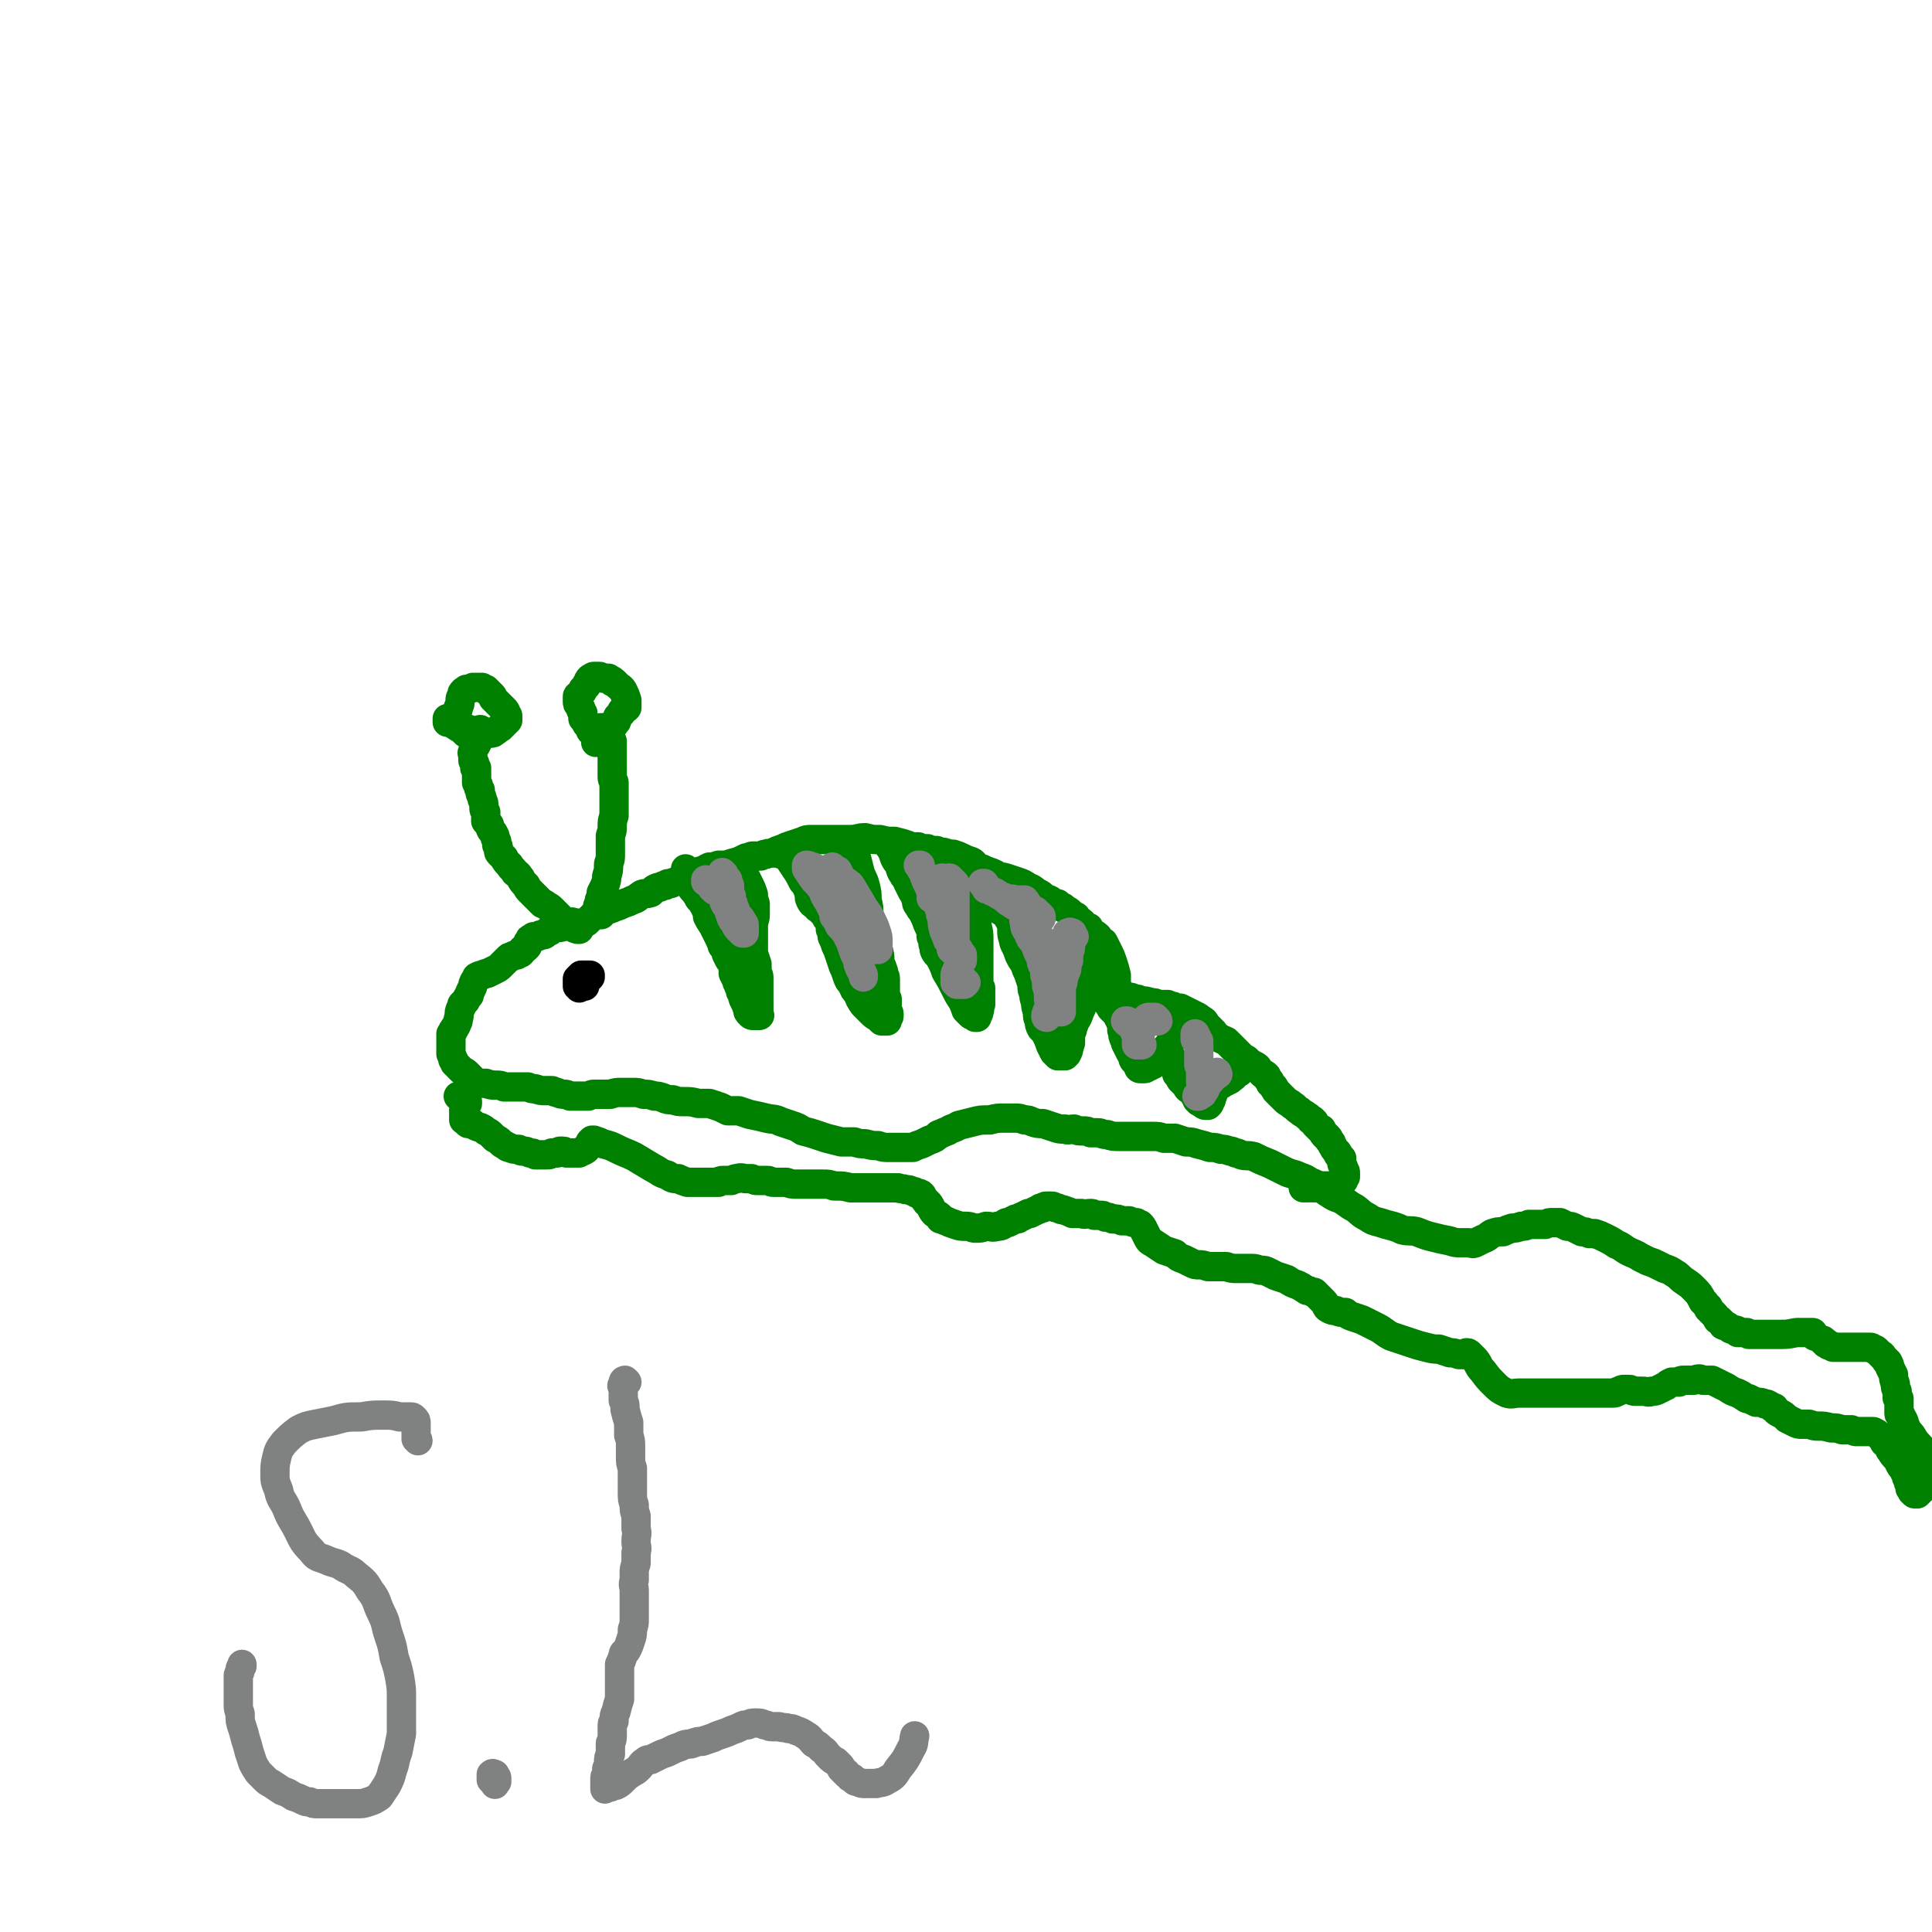
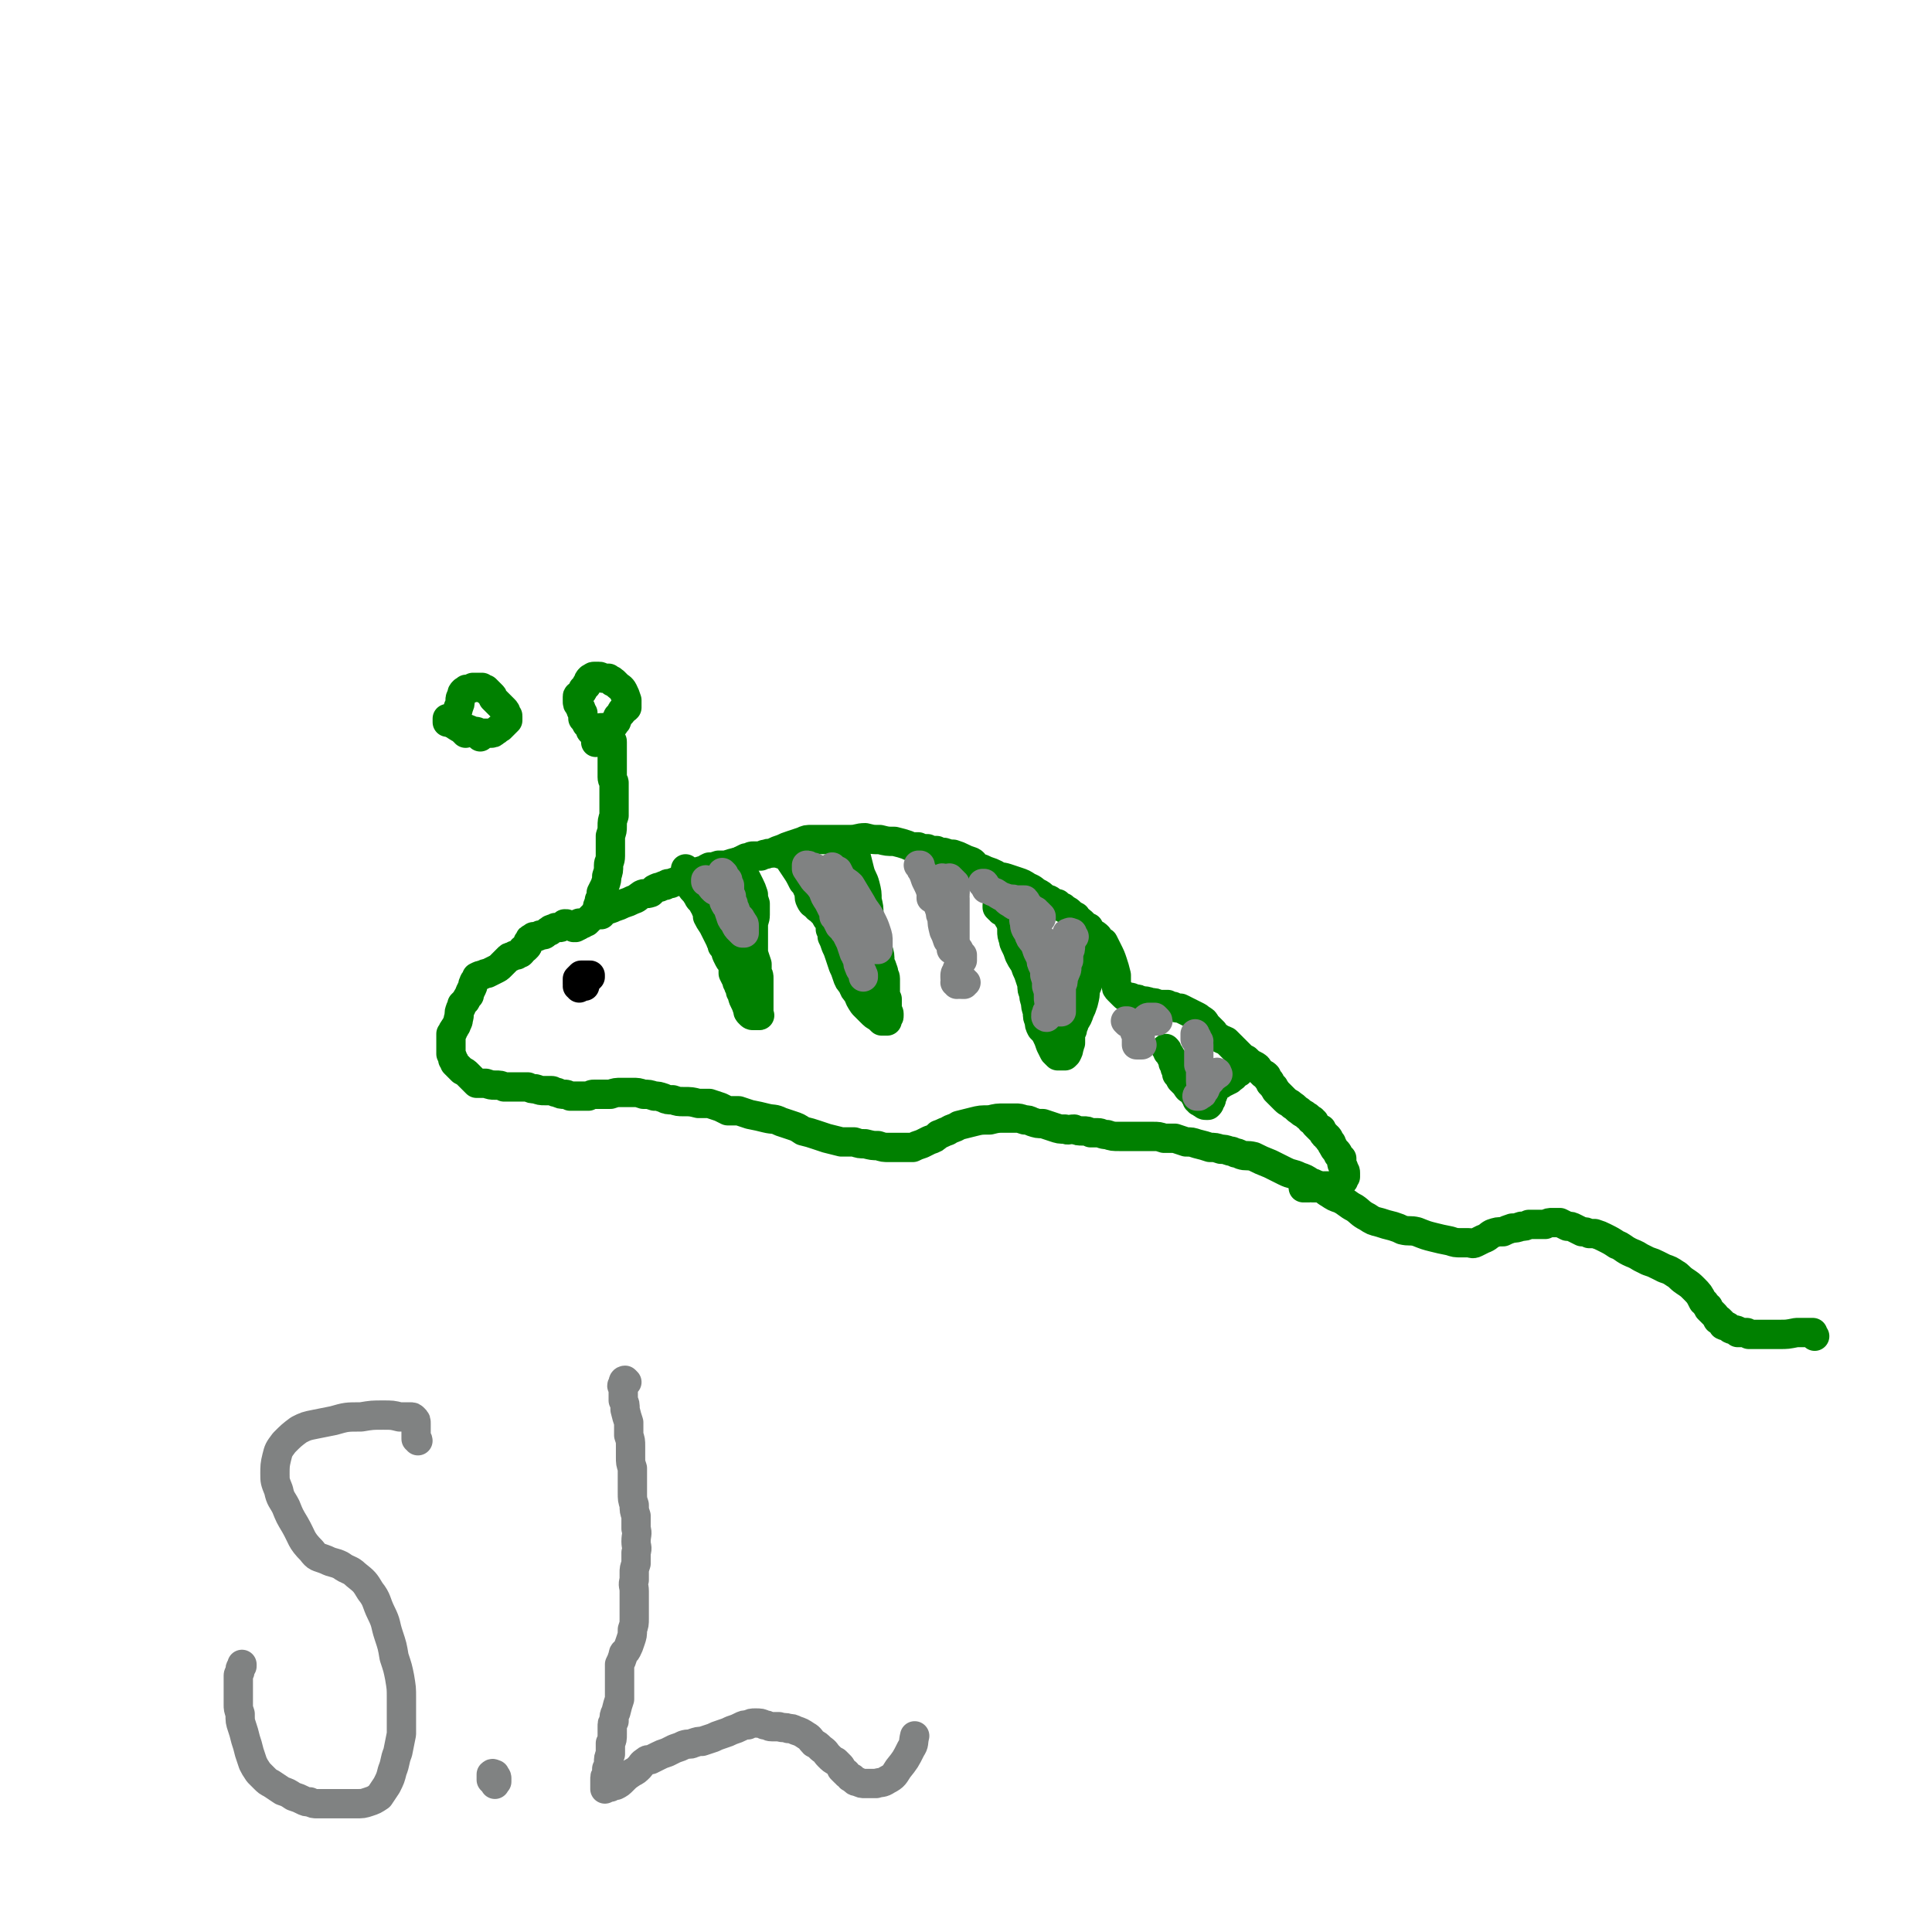
<svg xmlns="http://www.w3.org/2000/svg" viewBox="0 0 1054 1054" version="1.1">
  <g fill="none" stroke="#008000" stroke-width="16" stroke-linecap="round" stroke-linejoin="round">
    <path d="M328,499c0,0 -1,-1 -1,-1 0,0 0,0 0,0 0,-1 0,-1 -1,-1 0,0 0,0 0,0 0,-1 0,-1 0,-1 0,-1 0,-1 0,-1 0,-1 0,-1 1,-2 0,-1 0,-1 0,-2 1,-2 1,-2 1,-4 1,-2 1,-2 2,-4 1,-3 1,-3 1,-5 1,-3 1,-3 1,-6 0,-2 1,-2 1,-5 0,-3 0,-3 0,-6 0,-2 0,-2 0,-5 1,-3 1,-3 1,-5 0,-3 0,-3 1,-6 0,-2 0,-2 0,-4 0,-3 0,-3 0,-5 0,-3 0,-3 0,-5 0,-2 0,-2 0,-4 0,-1 -1,-1 -1,-3 0,-1 0,-1 0,-3 0,-1 0,-1 0,-3 0,-1 0,-1 0,-3 0,-1 0,-1 0,-3 0,-1 0,-1 0,-2 0,-1 0,-1 0,-2 0,-1 0,-1 0,-1 0,0 0,0 0,-1 0,0 0,0 0,-1 0,0 0,0 0,0 0,0 0,0 0,0 0,0 0,0 0,0 0,-1 0,-1 -1,-1 0,-1 0,-1 0,-2 -1,0 -1,0 -1,-1 0,-1 0,-1 -1,-2 0,0 0,0 0,-1 0,0 0,0 0,0 0,0 0,0 0,-1 0,0 0,0 0,0 0,0 0,0 0,0 0,1 -1,0 -1,0 0,0 0,0 0,1 " />
-     <path d="M313,504c0,0 -1,-1 -1,-1 0,1 1,1 1,2 1,1 1,1 2,1 0,1 1,1 1,1 0,0 -1,0 -1,0 -3,-1 -3,-1 -5,-3 -1,-1 -1,-1 -3,-2 -1,0 -1,0 -1,-1 -1,0 0,0 0,0 -1,-1 -1,-1 -1,-1 -1,-1 -1,-1 -2,-2 -1,-1 -1,-1 -2,-2 -1,-1 -1,-1 -3,-2 -1,-1 -1,-1 -2,-1 -1,-1 -1,-1 -2,-2 0,0 0,0 -1,-1 -1,-1 -1,-1 -2,-2 -1,-1 -1,-1 -2,-2 -1,-1 -1,-1 -2,-3 -2,-2 -2,-2 -3,-4 -1,-1 -1,-2 -3,-3 -1,-2 -2,-2 -3,-4 -2,-2 -2,-2 -3,-4 -1,-1 -1,-1 -2,-2 -1,-1 -1,-1 -1,-2 0,-2 0,-2 -1,-3 0,-1 0,-1 0,-2 -1,-2 -1,-2 -1,-3 -1,-2 -1,-2 -2,-3 -1,-2 -1,-2 -1,-3 -1,-1 -1,-1 -2,-2 0,-1 0,-1 0,-2 0,-1 0,-1 0,-3 -1,-1 -1,-1 -1,-3 0,-2 0,-2 -1,-4 0,-1 0,-1 -1,-3 0,-1 0,-1 0,-2 -1,-1 -1,-1 -1,-2 0,-1 0,-1 -1,-2 0,-1 0,-1 0,-2 0,0 0,0 0,0 0,-1 0,-1 0,-1 0,-1 0,-1 0,-2 0,-1 0,-1 0,-1 0,-1 0,-1 0,-2 -1,0 -1,0 -1,0 0,-1 0,-1 0,-2 0,-1 0,-1 -1,-2 0,0 0,0 0,0 0,-1 0,-1 0,-2 0,-2 -1,-2 0,-3 0,-2 1,-2 2,-4 1,-2 1,-2 2,-4 0,-2 0,-2 0,-4 0,0 0,0 0,0 " />
    <path d="M254,400c0,-1 -1,-1 -1,-1 0,-1 1,0 2,0 2,0 2,0 4,0 1,0 1,0 3,1 1,0 1,0 3,0 1,0 1,0 2,0 2,0 2,0 3,-1 2,-1 1,-1 3,-2 1,-1 1,-1 2,-2 1,-1 1,-1 2,-2 0,-1 0,-1 0,-2 0,-1 0,-1 -1,-1 0,-2 0,-2 -1,-3 -1,-1 -1,-1 -2,-2 -1,-1 -1,-1 -2,-2 -1,-1 -1,-1 -2,-2 0,-1 0,-1 -1,-2 -1,-1 -1,-1 -2,-2 0,0 0,0 -1,-1 -1,0 -1,0 -2,-1 -1,0 -1,0 -2,0 0,0 0,0 -1,0 -1,0 -1,0 -2,0 -2,1 -2,1 -3,1 -1,0 -1,0 -1,1 -1,0 -1,0 -1,0 -1,1 -1,1 -1,2 -1,2 -1,2 -1,3 0,2 0,2 -1,4 0,1 0,1 -1,3 -1,1 -1,1 -2,2 -1,1 -1,1 -2,1 -1,1 -1,0 -1,0 0,0 0,0 0,0 0,1 0,1 0,2 1,0 1,0 2,0 1,1 1,0 1,1 1,0 1,1 2,1 1,1 1,1 2,1 2,1 3,0 5,1 2,1 2,1 4,2 1,1 1,1 2,2 " />
    <path d="M323,399c0,0 -1,0 -1,-1 1,0 2,0 4,0 1,-1 1,-1 3,-1 0,0 0,0 1,0 1,0 1,0 2,0 0,0 0,0 0,0 1,0 1,0 2,-1 1,0 1,-1 2,-2 1,-1 0,-1 1,-3 1,-1 1,-1 2,-2 0,-1 0,-1 1,-2 1,0 1,0 2,-1 0,-1 0,-1 0,-2 0,-1 0,-1 0,-2 -1,-3 -1,-3 -2,-5 -1,-2 -2,-2 -3,-3 -1,-1 -1,-1 -2,-2 0,0 0,0 -1,0 0,-1 0,-1 -1,-1 0,0 0,0 -1,-1 -1,0 -1,0 -3,0 -1,0 -1,-1 -2,-1 -2,0 -2,0 -3,0 -1,0 -1,1 -2,1 -1,1 -1,1 -1,2 -1,1 -1,1 -1,2 -1,1 -1,1 -2,2 0,1 0,1 -1,2 0,1 -1,1 -1,1 0,1 -1,0 -1,1 0,0 0,0 0,0 0,1 0,1 0,2 0,2 0,2 1,3 0,1 1,1 1,2 0,1 0,1 1,2 0,0 0,1 0,1 0,1 0,1 0,2 1,1 1,1 2,3 2,2 2,2 3,4 1,1 1,1 2,3 0,1 0,1 0,2 0,0 0,0 0,1 " />
    <path d="M314,506c-1,0 -1,-1 -1,-1 0,0 0,0 0,1 0,0 0,0 0,0 0,0 0,-1 0,-1 0,0 0,0 0,1 0,0 0,0 0,0 -1,-1 -1,-1 -2,-1 -1,0 -1,0 -2,-1 -1,0 -1,0 -1,0 0,0 0,0 0,0 -1,1 -1,1 -1,1 -1,1 -1,1 -2,1 -1,0 -1,0 -2,0 -1,1 -1,0 -2,1 -1,0 -1,0 -1,1 -1,0 -1,0 -1,0 -1,1 -1,1 -1,1 -1,1 -1,1 -2,1 0,0 0,0 -1,0 -1,0 -1,1 -2,1 -1,0 -1,0 -2,0 0,1 0,1 -1,1 -1,0 -1,0 -1,1 0,0 0,0 -1,1 0,0 0,0 0,1 0,1 0,1 -1,2 -1,1 -1,1 -2,1 0,1 0,1 -1,2 -1,0 -1,0 -2,1 -1,0 -2,0 -3,1 -1,0 -1,0 -2,1 -1,1 -1,1 -2,2 -1,1 -1,1 -2,2 -1,1 -1,1 -3,2 -2,1 -2,1 -4,2 -1,0 -1,0 -3,1 -1,0 -1,0 -3,1 0,0 0,1 -1,2 -1,1 0,1 -1,2 0,1 0,1 -1,3 -1,2 -1,2 -1,3 -1,1 -1,1 -2,3 -1,1 -1,1 -2,2 0,2 -1,2 -1,3 -1,2 0,2 -1,5 0,1 0,1 -1,3 0,1 -1,1 -1,2 -1,1 -1,1 -1,2 -1,1 -1,1 -1,1 0,1 0,1 0,2 0,2 0,2 0,4 0,1 0,1 0,3 0,1 0,1 0,2 1,2 1,2 1,3 1,1 1,1 1,2 1,1 1,1 2,2 1,1 1,1 2,2 2,1 2,1 3,2 1,1 1,1 3,3 1,1 1,1 2,2 1,0 1,0 3,0 1,0 1,0 2,0 3,1 3,1 5,1 3,0 3,0 5,1 2,0 2,0 4,0 1,0 1,0 3,0 1,0 1,0 3,0 1,0 1,0 1,0 1,0 1,0 2,0 2,1 2,1 4,1 3,1 3,1 5,1 2,0 2,0 4,0 1,0 1,1 3,1 2,1 2,1 4,1 1,0 1,0 3,1 2,0 2,0 4,0 1,0 1,0 3,0 2,0 2,0 3,0 2,-1 2,-1 3,-1 2,0 2,0 3,0 2,0 2,0 3,0 2,0 2,0 3,0 3,-1 3,-1 6,-1 3,0 3,0 6,0 3,0 3,0 6,1 3,0 3,0 6,1 2,0 2,0 5,1 2,1 2,1 5,1 3,1 3,1 6,1 4,0 4,0 8,1 3,0 3,0 6,0 3,1 3,1 6,2 2,1 2,1 4,2 3,0 3,0 6,0 3,1 3,1 6,2 5,1 5,1 9,2 4,1 4,0 8,2 3,1 3,1 6,2 3,1 3,1 6,3 4,1 4,1 7,2 3,1 3,1 6,2 4,1 4,1 8,2 3,0 3,0 7,0 3,1 3,1 6,1 4,1 4,1 7,1 3,1 3,1 6,1 3,0 3,0 6,0 3,0 4,0 7,0 2,-1 2,-1 5,-2 2,-1 2,-1 4,-2 3,-1 3,-1 5,-3 3,-1 2,-1 5,-2 3,-2 3,-1 6,-3 0,0 0,0 0,0 4,-1 4,-1 8,-2 4,-1 4,-1 9,-1 4,-1 4,-1 8,-1 3,0 3,0 6,0 2,0 2,0 5,1 2,0 2,0 4,1 3,1 3,1 6,1 3,1 3,1 6,2 3,1 3,1 6,1 2,1 2,0 5,0 2,1 2,1 5,1 2,0 2,0 4,1 2,0 2,0 4,0 2,0 2,1 5,1 3,1 3,1 7,1 4,0 4,0 7,0 3,0 3,0 6,0 3,0 3,0 5,0 3,0 3,0 6,1 3,0 3,0 6,0 3,1 3,1 6,2 3,0 3,0 6,1 4,1 4,1 7,2 3,0 3,0 6,1 2,0 2,0 5,1 1,0 1,0 3,1 1,0 1,0 3,1 3,1 3,0 7,1 4,2 4,2 9,4 4,2 4,2 8,4 4,2 4,1 8,3 3,1 3,1 6,3 3,1 3,1 5,3 3,1 3,2 5,3 3,2 3,2 6,3 4,2 4,3 8,5 3,2 3,3 7,5 3,2 3,2 7,3 3,1 3,1 7,2 3,1 3,1 5,2 4,1 4,0 8,1 5,2 5,2 9,3 4,1 4,1 9,2 3,1 3,1 6,1 2,0 2,0 4,0 2,0 2,1 4,0 2,-1 2,-1 4,-2 3,-1 3,-2 5,-3 3,-1 3,-1 6,-1 2,-1 2,-1 5,-2 2,0 2,0 5,-1 2,0 2,0 4,-1 2,0 2,0 4,0 1,0 1,0 3,0 1,0 1,0 2,0 2,-1 2,-1 4,-1 2,0 2,0 4,0 2,1 2,1 4,2 2,0 2,0 4,1 2,1 2,1 4,2 2,0 2,0 4,1 1,0 1,0 3,0 3,1 3,1 5,2 4,2 4,2 7,4 3,1 3,2 7,4 2,1 3,1 6,3 2,1 2,1 4,2 3,1 3,1 5,2 2,1 2,1 4,2 3,1 3,1 6,3 2,1 2,2 5,4 3,2 3,2 5,4 3,3 3,3 5,7 2,1 1,2 3,3 0,1 0,1 0,1 1,1 1,1 3,3 0,0 0,0 0,0 1,1 1,1 2,3 1,0 1,0 1,0 1,1 1,1 2,2 0,0 0,0 0,1 2,1 2,0 3,1 1,1 1,1 1,1 2,1 2,0 4,1 0,0 0,0 0,1 3,0 3,0 5,0 1,1 1,1 1,1 3,0 3,0 6,0 1,0 1,0 2,0 3,0 3,0 7,0 1,0 1,0 2,0 4,0 4,0 9,-1 0,0 0,0 1,0 4,0 4,0 7,0 0,0 0,0 1,0 0,1 0,1 1,2 0,0 0,0 0,0 " />
    <path d="M316,505c0,0 -1,0 -1,-1 0,0 0,0 0,0 0,0 0,0 1,0 0,-1 0,0 1,0 0,0 0,0 1,0 1,-1 1,-1 2,-1 1,-1 1,-1 2,-2 1,-1 1,-1 2,-2 2,-1 2,-1 4,-2 2,0 2,0 3,-1 2,0 2,0 4,-1 3,-1 3,-1 5,-2 3,-1 3,-1 5,-2 3,-1 2,-1 5,-3 2,-1 2,0 5,-1 1,-1 1,-1 2,-2 2,-1 2,-1 3,-1 2,-1 2,-1 3,-1 1,-1 1,-1 3,-1 2,-1 3,-1 5,-2 3,-1 3,-2 6,-3 1,-1 2,-1 4,-1 1,-1 1,-1 3,-1 1,-1 1,-1 3,-2 2,0 2,0 5,-1 2,0 2,0 4,0 3,-1 3,-1 7,-2 2,-1 2,-1 4,-2 0,0 0,0 1,0 2,-1 2,-1 3,-1 1,0 1,0 1,0 1,0 1,0 3,0 0,0 0,0 0,0 2,-1 2,-1 3,-1 2,-1 2,0 4,-1 2,-1 2,-1 5,-2 2,-1 2,-1 5,-2 3,-1 3,-1 6,-2 2,-1 2,-1 5,-1 2,0 2,0 5,0 2,0 2,0 4,0 0,0 0,0 1,0 2,0 2,0 3,0 3,0 3,0 6,0 1,0 1,0 2,0 4,0 4,-1 8,-1 4,1 4,1 7,1 1,0 1,0 1,0 4,1 4,1 8,1 4,1 4,1 7,2 2,1 2,1 4,1 1,0 1,0 2,0 2,1 2,1 5,1 2,1 2,1 5,1 2,1 2,1 4,1 3,1 3,1 5,1 3,1 3,1 5,2 2,1 2,1 5,2 2,1 1,2 3,3 3,1 3,1 5,2 3,1 3,1 5,2 3,2 3,1 6,2 3,1 3,1 6,2 3,1 3,1 6,3 3,1 3,2 5,3 2,1 2,1 4,3 2,1 2,0 4,2 1,0 1,1 3,1 1,1 1,2 3,2 2,2 2,1 4,3 1,1 1,1 3,2 1,2 2,2 3,3 1,1 1,1 2,2 1,1 1,1 2,1 1,2 1,2 2,3 2,1 2,1 3,2 1,2 1,2 3,3 1,2 1,2 2,4 2,4 2,4 3,7 1,3 1,3 2,7 0,3 0,3 0,5 0,2 0,2 1,3 1,1 1,1 1,1 1,1 1,1 2,2 1,1 1,1 3,1 1,0 1,0 3,1 2,0 2,0 3,1 3,0 3,0 6,1 2,0 2,0 4,1 1,0 1,0 2,0 2,0 2,0 3,0 1,1 1,1 3,1 2,1 2,1 4,1 2,1 2,1 4,2 2,1 2,1 4,2 2,1 2,1 3,2 2,1 2,1 3,3 1,1 1,1 2,2 1,1 1,1 2,2 1,2 1,2 3,3 1,1 2,1 4,2 2,2 2,2 4,4 2,2 2,2 4,4 1,1 1,1 3,2 2,2 2,2 4,3 2,1 2,1 3,3 1,1 1,1 2,2 1,0 1,0 2,1 0,1 0,1 1,2 1,1 1,1 1,2 1,1 1,1 2,2 0,1 1,1 1,2 1,1 1,1 1,1 1,1 1,1 1,1 1,1 1,1 1,1 1,1 1,1 2,2 2,2 2,1 4,3 2,1 2,2 4,3 2,2 2,1 4,3 1,0 1,1 2,2 0,0 0,0 1,0 0,1 0,1 1,1 0,1 0,1 1,2 0,0 0,0 0,0 1,1 1,1 2,2 0,0 0,0 1,0 0,1 0,1 1,2 0,1 0,1 1,1 0,1 0,1 1,1 0,0 0,0 0,0 1,1 1,1 1,2 0,0 0,0 1,1 0,0 0,0 0,0 1,1 0,1 1,2 0,0 0,0 0,0 1,2 1,2 2,3 1,1 1,1 1,2 1,1 1,1 2,2 0,1 0,1 0,2 0,1 0,1 1,3 0,1 0,1 0,1 1,1 1,1 1,2 0,0 0,0 0,1 0,0 0,1 0,1 -1,0 -1,0 -1,1 0,0 0,0 0,1 -1,1 -1,1 -1,1 -1,1 -1,1 -1,1 0,0 0,0 -1,0 -1,1 0,1 -2,1 -1,0 -1,0 -2,0 -1,0 -1,0 -3,0 -1,0 -1,0 -1,0 -1,0 -1,1 -1,1 0,0 0,0 0,0 -1,0 -1,0 -1,0 0,0 0,0 0,0 -1,0 -1,0 -1,0 -1,0 -1,0 -1,0 0,0 0,0 0,0 -1,0 -1,0 -2,0 0,-1 0,-1 -1,-1 0,0 0,0 0,0 -1,1 -1,1 -1,1 -1,0 -2,0 -3,0 " />
-     <path d="M995,732c0,0 -1,-1 -1,-1 0,0 1,0 1,1 1,0 1,0 1,1 1,0 1,1 2,1 1,0 1,0 2,1 1,0 1,0 2,0 1,0 1,0 3,0 1,0 1,0 3,0 1,0 1,0 3,0 2,0 2,0 4,0 1,0 1,0 2,0 1,0 1,0 3,0 1,0 1,0 2,1 1,0 1,0 2,1 1,1 1,1 2,2 1,0 1,1 1,1 1,1 1,1 2,2 0,1 0,1 1,1 1,2 1,2 1,3 1,2 1,2 2,4 0,2 0,2 1,5 0,2 0,2 1,4 0,2 0,2 0,3 0,1 0,1 1,1 0,1 0,1 0,1 0,0 0,0 0,1 0,0 0,0 0,0 0,1 0,1 0,1 0,1 0,1 0,2 0,0 0,0 0,1 0,1 0,1 0,2 0,1 0,0 1,1 0,1 0,1 1,2 1,2 1,2 1,3 1,2 1,2 2,4 2,2 2,2 3,4 2,3 2,2 4,5 2,1 2,1 3,3 2,2 2,1 3,3 1,1 1,1 1,2 1,1 1,1 1,1 -1,1 -1,1 -1,1 -1,1 -1,1 -2,1 0,0 0,0 -1,1 -1,0 -1,1 -1,2 -1,1 0,2 -1,3 -1,2 -1,2 -1,3 -1,2 -1,2 -1,3 -1,1 -1,1 -1,1 -1,1 -1,1 -1,1 -1,0 -1,0 -1,0 -1,0 -1,0 -1,-1 -1,0 -1,0 -1,-1 0,-1 0,-1 -1,-1 0,-1 0,-1 0,-2 -1,-1 -1,-1 -1,-3 -1,-1 -1,-1 -1,-2 -1,-2 -1,-2 -2,-4 -1,-1 -1,-1 -2,-3 -1,-2 -1,-2 -2,-3 -2,-2 -2,-3 -3,-4 -1,-2 -1,-3 -3,-4 -1,-2 -1,-2 -3,-4 -1,-1 -1,-1 -3,-2 -2,0 -2,0 -4,0 -1,0 -1,0 -2,0 -2,0 -2,0 -3,0 -1,0 -1,0 -3,-1 -2,0 -2,0 -5,0 -3,-1 -3,-1 -6,-1 -4,-1 -4,-1 -7,-1 -2,0 -2,0 -5,-1 -2,0 -2,0 -4,0 -2,0 -2,0 -4,-1 -2,-1 -2,-1 -4,-2 -2,-2 -2,-2 -4,-3 -2,-1 -2,-1 -3,-3 -1,0 -1,0 -1,0 -1,-1 -1,-1 -3,-2 -1,0 -1,0 -1,0 -2,-1 -2,-1 -5,-1 -2,-1 -2,-1 -4,-2 0,0 0,0 -1,0 -3,-2 -3,-2 -5,-3 -3,-1 -3,-1 -6,-3 -2,-1 -2,-1 -4,-2 0,0 0,0 0,0 -2,-1 -2,-1 -4,-2 0,0 0,0 0,0 -2,0 -2,0 -5,0 -2,-1 -2,-1 -5,0 -2,0 -2,0 -5,0 -2,0 -2,0 -3,1 -2,0 -2,0 -4,0 -2,1 -2,1 -3,2 -2,1 -2,1 -4,2 -2,1 -2,1 -4,1 -2,1 -2,0 -5,0 -2,0 -2,0 -4,0 -2,0 -2,-1 -3,-1 -2,0 -2,0 -3,0 -1,0 -1,0 -3,1 -1,0 -1,1 -3,1 -3,0 -3,0 -7,0 -3,0 -3,0 -7,0 -2,0 -2,0 -4,0 -2,0 -2,0 -4,0 -2,0 -2,0 -4,0 -3,0 -3,0 -5,0 -3,0 -3,0 -6,0 -4,0 -4,0 -8,0 -3,0 -3,0 -6,0 -4,0 -4,1 -7,0 -4,-2 -4,-2 -7,-5 -3,-3 -3,-3 -6,-7 -3,-3 -2,-4 -5,-7 -1,-1 -1,-1 -2,-2 -1,-1 -1,-1 -2,-1 0,0 0,1 -1,1 -2,0 -2,0 -3,0 -3,-1 -3,-1 -5,-1 -3,-1 -3,-1 -6,-2 -3,0 -3,0 -7,-1 -4,-1 -4,-1 -7,-2 -6,-2 -6,-2 -12,-4 -4,-2 -4,-3 -8,-5 -4,-2 -4,-2 -8,-4 -3,-1 -3,-1 -6,-2 -2,-1 -2,-1 -3,-2 -3,0 -3,0 -5,-1 -2,0 -2,0 -4,-1 -2,-1 -1,-2 -3,-4 -1,-1 -1,-1 -2,-2 -1,-1 -1,-1 -2,-2 0,0 0,0 -1,-1 0,0 0,0 -1,0 -2,-1 -2,-1 -3,-1 -3,-2 -3,-2 -5,-3 -3,-1 -3,-1 -6,-3 -3,-1 -3,-1 -6,-2 -2,-1 -2,-1 -4,-2 -2,-1 -2,-1 -4,-1 -2,0 -2,-1 -5,-1 -2,0 -2,0 -3,0 -3,0 -3,0 -5,0 -3,0 -3,0 -6,-1 -2,0 -2,0 -5,0 -3,0 -3,0 -5,0 -3,-1 -3,-1 -5,-1 -2,0 -2,0 -4,-1 -2,-1 -2,-1 -4,-2 -3,-1 -3,-1 -5,-3 -3,-1 -3,-1 -6,-2 -3,-2 -3,-2 -6,-4 -2,-1 -2,-1 -3,-3 -1,-2 -1,-2 -2,-4 -1,-2 -1,-2 -2,-3 -1,0 -1,0 -2,-1 -2,0 -2,0 -4,-1 -2,0 -2,0 -4,0 -2,-1 -2,-1 -5,-1 -2,-1 -2,-1 -4,-1 -1,-1 -1,-1 -3,-1 -1,0 -2,0 -3,0 -1,-1 -1,-1 -2,-1 -3,0 -3,1 -5,0 -3,0 -3,0 -5,0 -2,-1 -2,-1 -5,-2 -1,0 -1,0 -3,-1 0,0 0,0 0,0 -2,0 -2,-1 -3,-1 -1,0 -1,0 -3,0 0,0 0,0 0,0 -1,0 -1,0 -2,1 -1,0 -1,0 -1,0 -1,0 -1,1 -2,1 -2,1 -2,1 -4,2 -1,0 -1,0 -1,0 -2,1 -2,1 -4,2 -1,0 -1,1 -2,1 -1,0 -1,0 -1,0 -2,1 -2,1 -4,2 0,0 0,0 -1,0 -2,1 -2,2 -5,2 -3,1 -3,0 -6,0 -3,1 -3,1 -6,1 -2,0 -2,-1 -5,-1 -3,0 -3,0 -6,-1 -3,-1 -3,-1 -5,-2 -1,0 -1,-1 -3,-1 0,-1 0,0 0,-1 -1,-1 -1,-1 -3,-2 -1,-1 -1,-1 -2,-3 0,0 0,0 0,0 -1,-2 -1,-2 -2,-3 -1,0 0,0 -1,-1 -1,-1 -1,-1 -2,-3 -1,-1 -1,-1 -3,-1 -1,-1 -1,-1 -2,-1 -2,-1 -2,-1 -4,-1 -2,-1 -2,0 -4,-1 -3,0 -3,0 -5,0 -2,0 -3,0 -5,0 -2,0 -2,0 -5,0 -2,0 -2,0 -5,0 -3,0 -3,0 -6,0 -4,-1 -4,-1 -9,-1 -3,-1 -3,-1 -6,-1 -2,0 -2,0 -3,0 -2,0 -2,0 -5,0 -1,0 -1,0 -3,0 -2,0 -2,0 -4,0 -2,0 -2,0 -5,-1 -2,0 -2,0 -4,0 -1,0 -1,0 -3,0 -2,0 -2,-1 -3,-1 -2,0 -2,0 -3,0 -1,0 -1,0 -3,0 -1,0 -1,0 -3,-1 -2,0 -2,0 -3,0 -2,0 -2,-1 -5,0 -1,0 -1,0 -3,1 -2,0 -2,0 -4,0 -2,0 -2,0 -3,1 -2,0 -2,0 -4,0 -2,0 -2,0 -4,0 -2,0 -2,0 -3,0 -1,0 -1,0 -2,0 -2,0 -2,0 -4,0 -3,-1 -3,-1 -5,-2 -3,0 -3,0 -6,-2 -4,-1 -4,-2 -8,-4 -5,-3 -5,-3 -10,-6 -4,-2 -5,-2 -9,-4 -4,-2 -4,-2 -8,-3 -2,-1 -2,-1 -5,-2 0,0 0,0 -1,0 0,0 0,0 0,0 0,0 0,0 0,0 -1,1 -1,1 -1,1 -1,2 -1,2 -2,3 0,1 0,1 -2,2 -1,0 -1,0 -2,1 -2,0 -2,0 -3,0 -2,0 -2,0 -4,0 -1,-1 -1,-1 -3,-1 -1,0 -1,0 -2,1 -2,0 -2,0 -3,0 -1,1 -1,1 -3,1 -1,0 -1,0 -3,0 -1,0 -1,0 -3,0 -1,-1 -1,-1 -3,-1 -2,-1 -2,-1 -3,-1 -2,0 -2,0 -3,-1 -3,0 -3,0 -5,-1 -1,0 -1,0 -2,-1 -2,-1 -2,-1 -3,-2 -1,-1 -1,-1 -3,-2 -1,-1 -1,-1 -2,-2 -1,-1 -1,-1 -3,-2 -1,-1 -1,-1 -3,-2 -1,0 -1,0 -3,-1 0,0 0,0 -1,-1 0,0 0,0 -1,0 0,0 0,0 0,0 0,0 0,0 -1,0 0,0 0,0 0,0 -1,0 -1,0 -1,-1 -1,0 -1,0 -1,-1 -1,0 -1,0 -1,0 0,-2 0,-2 0,-3 0,-1 0,-1 0,-3 0,-1 1,-1 1,-2 0,0 0,0 0,0 1,-1 1,-1 1,-1 0,-1 0,-1 0,-1 -1,-1 -1,-1 -1,-1 0,-1 0,-1 -1,-1 -1,0 -1,0 -3,-1 " />
  </g>
  <g fill="none" stroke="#000000" stroke-width="16" stroke-linecap="round" stroke-linejoin="round">
    <path d="M319,538c0,0 -1,-1 -1,-1 0,0 1,1 1,1 0,-1 -1,-1 -1,-1 0,-1 0,-1 0,-2 0,0 0,0 0,-1 1,0 0,0 0,0 0,0 0,0 0,0 0,0 0,0 0,0 0,1 0,1 -1,1 0,0 0,0 0,0 0,0 0,0 0,0 1,0 1,0 2,0 1,0 1,0 2,-1 0,0 0,0 1,-1 0,0 0,0 0,-1 0,0 0,0 0,0 -2,0 -2,0 -3,0 -1,0 -1,0 -2,0 -1,1 -1,1 -2,2 0,1 0,1 0,3 0,0 0,0 1,1 0,0 0,1 0,1 0,0 0,0 0,0 0,0 0,0 0,-1 0,0 0,0 -1,0 0,0 0,0 0,0 " />
  </g>
  <g fill="none" stroke="#008000" stroke-width="16" stroke-linecap="round" stroke-linejoin="round">
    <path d="M404,471c-1,0 -1,-1 -1,-1 0,0 0,0 0,1 1,1 1,1 1,2 1,1 1,1 2,3 0,2 0,2 1,3 1,2 1,2 2,4 1,2 1,2 2,5 0,2 0,2 1,5 0,1 0,1 0,2 0,2 0,2 0,4 0,3 -1,3 -1,6 0,4 0,4 0,8 0,3 0,3 0,7 1,3 1,3 2,6 0,2 0,2 0,5 1,1 1,1 1,3 0,1 0,1 0,2 0,2 0,2 0,3 0,2 0,2 0,4 0,2 0,2 0,5 0,1 0,1 0,3 0,1 0,1 0,2 0,1 1,1 0,1 0,0 0,0 -1,0 0,0 0,0 -1,0 0,0 0,0 -1,0 -1,0 -1,0 -2,-1 -1,-1 -1,-1 -1,-2 -1,-3 -1,-3 -2,-5 -1,-2 -1,-2 -1,-5 0,0 -1,0 -1,0 0,-2 0,-2 -1,-3 0,0 0,0 0,-1 -1,-1 -1,-1 -1,-2 -1,-2 -1,-2 -2,-4 0,-1 0,-1 0,-1 0,-2 0,-3 -1,-5 -1,-1 -1,-1 -2,-3 -1,-2 -1,-2 -1,-3 -1,-2 -1,-2 -2,-3 0,-2 -1,-2 -1,-3 -1,-2 -1,-2 -2,-4 -1,-2 -1,-2 -2,-4 0,0 0,0 0,0 -2,-3 -2,-3 -3,-5 0,-2 0,-2 -1,-4 0,-1 0,-1 -1,-2 -1,-2 -1,-2 -2,-3 -1,-1 -1,-1 -1,-2 -1,-1 -1,-1 -1,-1 -1,-2 -2,-2 -3,-4 -1,-1 -1,-2 -2,-4 0,-1 0,-1 -1,-3 0,-1 0,-2 0,-3 " />
    <path d="M467,465c0,0 -1,-1 -1,-1 0,0 0,0 0,1 0,0 0,0 0,0 1,0 0,0 0,-1 0,0 0,0 0,0 0,0 -1,-1 -1,0 1,1 1,1 2,3 1,4 1,4 2,8 1,4 2,4 3,8 1,4 1,4 1,8 1,4 1,4 1,8 1,4 0,4 1,7 1,3 1,3 2,6 1,3 1,3 2,6 1,3 1,3 1,7 1,2 1,2 2,5 0,2 1,2 1,4 0,2 0,2 0,3 0,2 0,2 0,4 0,2 0,2 1,4 0,2 0,2 0,3 0,2 0,2 0,3 0,1 1,1 1,2 0,0 0,0 0,1 0,1 0,1 -1,1 0,1 0,1 0,2 0,0 0,0 -1,0 -1,0 -1,0 -2,0 -1,-1 -1,-1 -2,-2 -2,-1 -2,-1 -4,-3 -2,-2 -2,-2 -4,-4 -2,-3 -2,-3 -3,-6 -2,-2 -2,-2 -3,-5 -2,-2 -2,-2 -3,-5 -1,-3 -1,-3 -2,-5 -1,-3 -1,-3 -2,-6 -1,-3 -1,-3 -2,-5 -1,-3 -1,-3 -2,-5 0,-2 0,-2 -1,-4 0,-2 0,-2 0,-3 -1,-2 -1,-2 -2,-3 -1,-2 -1,-2 -3,-4 -2,-2 -2,-1 -3,-3 -2,-1 -2,-1 -3,-3 -1,-2 0,-2 -1,-5 -1,-2 -1,-3 -3,-5 -2,-4 -2,-4 -4,-7 -2,-3 -2,-3 -4,-6 -2,-2 -2,-1 -4,-3 0,0 0,0 -1,0 0,0 0,0 1,0 0,1 0,1 0,1 " />
-     <path d="M527,475c0,0 -1,-1 -1,-1 0,1 0,2 1,3 0,2 0,2 0,4 1,3 1,3 2,5 1,3 1,3 2,6 0,3 0,3 1,6 1,3 1,3 1,7 1,4 1,4 1,8 0,4 0,4 0,9 0,3 0,3 0,6 0,3 0,3 0,5 0,2 0,2 0,3 0,2 0,2 1,3 0,3 0,3 0,5 0,2 0,2 0,4 -1,2 0,2 -1,4 0,1 0,1 -1,2 0,1 0,1 0,1 0,0 0,0 -1,0 0,0 0,0 -1,-1 -1,0 -1,0 -2,-1 -1,-1 -1,-1 -2,-2 -1,-3 -1,-3 -2,-5 -2,-3 -2,-3 -4,-7 -2,-4 -2,-4 -5,-9 -1,-3 -1,-3 -3,-7 -1,-2 -2,-2 -3,-4 -1,-2 0,-2 -1,-4 0,-2 0,-2 -1,-4 0,-3 0,-3 -1,-5 -1,-2 -1,-2 -2,-5 -1,-2 -1,-2 -2,-4 -1,-1 -1,-1 -2,-3 -1,-1 -1,-1 -1,-3 -1,-1 0,-1 -1,-3 -1,-1 -1,-1 -2,-3 -1,-2 -1,-2 -2,-4 0,-1 -1,-1 -1,-3 -1,0 -1,0 -1,-1 -1,-1 -1,-1 -1,-1 -1,-2 -1,-2 -1,-4 -2,-2 -2,-2 -3,-4 -1,-3 -1,-3 -2,-5 -1,-1 -1,-1 -1,-2 0,0 0,0 0,0 " />
    <path d="M596,522c0,0 0,-1 -1,-1 0,1 0,2 0,3 0,1 0,1 0,3 0,2 0,2 0,4 -1,2 -1,2 -1,4 -1,3 -1,3 -2,5 0,3 0,3 -1,7 -1,3 -1,3 -2,5 -1,3 -1,3 -3,6 0,2 -1,2 -1,4 -1,2 -1,2 -1,3 0,2 0,2 0,4 -1,1 0,1 -1,3 0,1 0,1 -1,3 0,0 0,0 -1,1 -1,0 -1,0 -1,0 -1,0 -1,0 -2,0 -1,0 -1,0 -1,0 -1,-1 -1,-1 -2,-2 -1,-2 -1,-2 -2,-4 -1,-3 -1,-3 -2,-5 -1,-2 -1,-2 -3,-4 -1,-2 -1,-2 -1,-4 -1,-2 -1,-2 -1,-5 -1,-3 -1,-3 -1,-5 -1,-3 -1,-3 -1,-5 -1,-2 -1,-2 -1,-5 -1,-3 -1,-3 -2,-6 -1,-2 -1,-2 -2,-5 -2,-3 -2,-3 -3,-5 -1,-3 -1,-3 -2,-5 -1,-2 -1,-2 -1,-3 -1,-3 -1,-3 -1,-5 0,-2 0,-2 0,-3 -1,-2 -1,-3 -2,-4 -1,-2 -1,-2 -2,-3 -1,-1 -1,-1 -2,-1 0,-1 0,-1 -1,-1 0,0 0,0 0,0 -1,-1 -1,-1 -1,-1 0,-1 0,-1 0,-1 " />
-     <path d="M645,560c0,-1 -1,-1 -1,-1 0,-1 0,0 0,0 0,0 0,0 0,0 0,1 1,1 0,2 0,1 0,1 -1,2 -1,1 -1,1 -3,3 -1,2 -1,2 -3,5 -1,2 -1,2 -2,4 -1,1 -1,1 -3,2 -1,2 -1,2 -2,3 -1,1 -1,1 -2,1 -1,1 -1,1 -2,1 -1,1 -1,1 -2,1 -1,0 -1,0 -1,0 -1,0 -1,0 -1,0 -1,0 -1,-1 -1,-1 -1,-2 -1,-2 -2,-3 -1,-1 -1,-1 -1,-3 -1,-1 -1,-1 -2,-3 -1,-2 -1,-2 -2,-4 0,-2 -1,-2 -1,-3 -1,-2 0,-2 -1,-4 0,-1 0,-1 0,-3 0,-1 0,-1 -1,-2 0,-1 0,-1 -1,-2 0,-1 0,-1 -1,-2 -2,-2 -2,-2 -3,-3 -1,-2 -1,-2 -2,-3 0,-1 0,-2 0,-3 0,-2 0,-2 0,-3 0,-1 0,-1 0,-2 " />
    <path d="M676,585c-1,0 -1,-1 -1,-1 -1,1 0,1 -1,2 -1,2 -1,1 -3,3 -2,1 -2,1 -4,2 -1,1 -2,1 -3,2 -1,1 -1,1 -2,2 0,2 0,2 -1,3 0,2 0,2 -1,3 0,1 0,1 -1,2 0,0 0,0 -1,0 -1,0 -1,0 -2,-1 -1,0 -1,-1 -2,-1 0,-1 0,-1 -1,-1 0,-1 0,-1 0,-1 -1,-1 -1,-1 -1,-1 -1,-2 -1,-2 -2,-3 -2,-1 -2,-1 -3,-3 -2,-2 -2,-2 -3,-3 -1,-2 -1,-2 -2,-3 0,-1 0,-1 0,-2 -1,-1 -1,-1 -1,-2 0,-1 0,-1 -1,-2 0,-2 0,-2 -1,-3 -1,-2 -1,-2 -2,-3 0,-1 0,-1 -1,-2 0,0 0,0 0,0 " />
  </g>
  <g fill="none" stroke="#808282" stroke-width="16" stroke-linecap="round" stroke-linejoin="round">
    <path d="M395,477c0,0 -1,-1 -1,-1 0,0 1,1 1,2 1,1 1,1 2,2 0,2 0,2 1,3 0,2 0,2 0,3 0,2 0,2 1,3 0,2 0,2 1,4 0,2 0,2 1,3 1,3 1,3 3,5 0,1 1,1 1,2 1,1 1,1 1,2 0,0 0,1 0,1 0,1 0,1 0,2 0,0 0,0 0,1 -1,0 -1,0 -1,0 -1,-1 -1,-1 -2,-2 -1,-1 -1,-1 -2,-3 -1,-2 -1,-1 -2,-3 -1,-3 -1,-3 -2,-6 -1,-1 -1,-1 -2,-3 0,-1 0,-2 -1,-3 0,-1 0,-1 -1,-1 -1,-1 -1,-1 -2,-2 -1,0 -1,0 -2,-1 -1,-1 -1,-1 -2,-3 -1,0 0,0 -1,-1 0,-1 0,0 -1,-1 0,0 0,0 0,0 0,1 0,1 0,1 " />
    <path d="M455,474c0,0 -1,-1 -1,-1 0,0 0,0 1,1 0,0 0,0 1,1 0,0 0,0 1,0 0,1 0,0 0,0 0,0 0,0 0,0 1,2 1,2 2,4 2,2 3,2 5,4 3,5 3,5 6,10 2,4 3,4 5,8 2,4 2,4 3,7 1,3 1,3 1,6 0,2 0,2 0,3 0,0 0,0 -1,1 0,0 0,0 0,0 1,0 0,-1 0,-1 0,0 0,1 1,1 0,0 0,0 0,0 -2,0 -2,0 -3,-1 -2,-1 -2,-1 -3,-4 -2,-2 -2,-2 -3,-5 -2,-2 -2,-2 -3,-5 -1,-2 -1,-2 -2,-5 -1,-2 -1,-2 -3,-4 -2,-3 -2,-3 -4,-6 -3,-3 -3,-3 -5,-6 -2,-2 -2,-2 -4,-3 -1,-2 -1,-2 -2,-4 -1,-1 -1,-1 -2,-1 0,0 0,0 -1,0 0,-1 0,-1 -1,-1 0,0 0,0 -1,0 -1,-1 -1,-1 -2,-1 0,0 0,0 0,0 0,0 0,0 0,0 0,0 0,0 0,0 0,1 0,1 0,2 2,3 2,3 4,6 3,3 3,3 5,6 1,3 1,3 3,6 1,2 1,2 2,4 1,2 1,2 1,4 1,0 0,0 1,1 1,2 1,2 2,4 1,1 1,1 2,2 0,0 0,0 0,0 1,2 1,1 2,3 1,2 1,2 2,4 1,3 1,3 2,6 1,1 1,1 1,2 1,1 1,1 1,2 0,2 0,2 1,4 0,1 1,1 1,2 1,1 0,1 1,2 0,0 0,0 0,1 " />
    <path d="M502,473c0,0 0,-1 -1,-1 0,0 1,0 1,0 0,1 0,2 1,3 1,2 1,2 2,5 2,4 2,4 3,7 1,2 2,2 3,4 0,1 0,1 1,2 0,2 0,2 1,4 0,2 0,2 1,4 0,3 0,3 1,7 1,2 1,2 2,5 1,1 1,1 2,3 0,1 0,1 0,2 0,0 0,0 0,0 0,0 0,0 0,0 1,0 1,0 1,0 0,0 0,0 0,0 0,0 1,0 1,0 0,-1 0,-1 0,-2 0,-2 0,-2 0,-5 0,-2 0,-2 0,-4 0,-3 0,-3 0,-6 0,-1 0,-1 0,-3 0,-1 0,-1 0,-3 0,-2 0,-2 0,-5 0,-2 -1,-2 0,-4 0,-1 0,-1 0,-2 0,0 0,0 0,-1 0,0 0,0 0,-1 0,0 -1,0 -1,-1 -1,0 -1,0 -1,-1 -1,0 -1,0 -1,-1 0,0 0,0 0,0 " />
    <path d="M561,502c0,0 -1,-1 -1,-1 0,0 1,1 1,1 -1,-1 -1,-1 -1,-1 -1,-1 -1,-1 -1,-1 0,1 -1,2 0,3 0,3 0,3 2,6 1,3 1,3 3,5 1,2 1,2 2,5 1,2 1,2 2,4 0,2 0,2 1,4 1,2 1,3 1,5 1,3 1,3 1,6 1,3 1,3 1,6 0,2 0,2 1,4 0,1 0,1 0,2 0,0 0,0 0,0 -1,1 -1,1 -1,1 -1,1 -1,1 -1,2 -1,1 0,1 0,1 0,0 -1,1 0,1 0,0 0,0 0,-1 1,0 1,0 1,-1 1,0 1,-1 2,-1 1,0 1,0 2,0 1,0 1,0 2,0 0,0 0,0 1,0 0,0 0,0 0,0 0,-1 0,-1 0,-3 0,-2 0,-2 0,-5 0,-3 0,-3 0,-6 1,-2 1,-2 1,-4 0,-2 1,-2 1,-3 1,-2 1,-2 1,-3 0,-2 0,-2 1,-4 0,-2 0,-2 0,-4 1,-2 1,-2 1,-4 0,-1 0,-1 0,-3 1,0 1,0 1,-1 0,0 0,0 1,-1 0,0 0,0 0,0 -1,-1 -1,-1 -1,-2 0,0 0,0 -1,0 0,0 0,-1 -1,0 -1,0 -1,0 -1,1 -1,1 -1,2 -2,3 -2,1 -2,2 -4,2 -2,1 -2,1 -4,1 -2,-1 -2,-2 -4,-4 -2,-2 -2,-2 -3,-4 -1,-2 -1,-2 -2,-4 -1,-1 0,-2 -1,-3 -1,-2 -2,-2 -3,-3 -1,-2 -1,-2 -3,-3 -2,-1 -2,-1 -4,-2 -1,-1 -1,-1 -2,-2 -1,0 -1,0 -1,0 0,0 0,0 0,0 1,1 1,1 3,2 1,1 1,1 2,1 1,1 1,1 2,1 1,0 1,0 2,1 1,0 1,0 2,1 1,1 1,1 1,2 1,1 1,0 2,1 0,0 0,0 0,0 -1,-1 -1,-1 -2,-2 -1,-1 0,-1 -1,-2 0,0 0,-1 0,-1 0,0 0,0 0,0 2,0 2,0 3,1 1,1 1,1 3,2 1,1 1,1 2,2 0,1 0,1 0,1 0,0 0,0 0,0 -2,-2 -2,-2 -3,-4 -2,-1 -2,-1 -4,-3 -1,-1 -1,-2 -2,-3 -1,0 -1,0 -2,0 -1,0 -1,0 -3,0 -2,-1 -3,0 -5,-1 -3,-1 -3,-1 -6,-3 -3,-1 -2,-1 -5,-3 -1,-1 0,-1 -1,-2 0,0 -1,0 -1,0 1,1 1,1 2,3 " />
    <path d="M615,558c0,0 -1,-1 -1,-1 0,0 0,0 1,0 0,1 0,0 0,0 1,1 1,1 1,1 1,1 1,1 2,2 1,2 1,2 1,3 1,1 1,1 1,2 0,2 0,2 0,3 0,0 0,0 0,1 0,0 0,0 0,1 0,0 0,-1 0,0 1,0 1,0 1,0 0,0 1,0 1,0 0,0 0,0 1,0 0,0 0,0 0,0 -1,-1 -1,-1 -1,-2 0,-1 0,-1 0,-2 0,-1 0,-2 0,-3 0,-1 0,-1 1,-2 0,0 0,0 1,-1 0,-1 0,-1 0,-1 1,-1 1,-1 1,-1 0,0 0,0 0,-1 0,0 0,0 0,0 0,-1 0,-1 0,-1 1,-1 1,-1 2,-1 0,0 0,0 1,0 1,0 1,0 2,0 0,0 0,0 1,1 0,0 0,0 0,0 1,1 1,1 0,1 0,0 0,0 0,0 0,0 -1,0 -1,0 0,0 0,0 0,0 0,-1 0,-1 0,-1 0,-1 1,0 1,0 " />
    <path d="M653,568c0,-1 -1,-1 -1,-1 0,-1 0,0 0,-1 0,0 0,0 0,0 0,-1 0,-1 0,-1 0,0 0,-1 0,-1 0,1 0,1 1,2 0,1 0,1 1,2 0,1 -1,1 0,2 0,1 0,1 0,3 0,2 0,2 0,3 0,1 0,1 0,2 0,1 0,1 0,1 0,1 0,1 0,2 1,2 1,2 1,3 0,3 0,3 0,6 0,2 1,2 0,4 0,1 0,2 0,3 -1,1 -1,1 -1,1 0,0 0,0 0,0 0,0 0,0 0,0 0,0 -1,0 -1,0 0,-1 1,0 1,-1 1,0 1,0 1,0 0,0 0,0 0,0 0,0 0,0 0,0 0,0 0,0 0,0 1,0 1,0 1,-1 0,0 0,0 1,-1 1,-1 0,-1 1,-2 0,0 0,0 0,0 1,-2 1,-2 2,-3 1,-1 1,-1 1,-2 1,-1 1,-1 2,-1 0,-1 0,-1 1,-1 0,0 0,-1 0,-1 0,0 0,1 0,1 1,0 0,0 0,0 " />
    <path d="M509,490c0,0 -1,-1 -1,-1 0,0 0,0 0,1 1,0 1,0 1,0 0,0 0,0 0,0 " />
    <path d="M511,483c0,0 -1,-1 -1,-1 0,-1 0,0 1,-1 1,0 1,-1 2,-1 1,0 1,-1 2,0 0,0 0,0 0,1 0,0 0,0 0,0 0,-1 0,-1 -1,-2 0,0 0,0 0,0 1,0 1,1 2,2 1,1 1,1 2,3 1,1 1,1 2,2 0,1 0,1 1,1 0,0 0,0 0,0 0,0 0,0 0,0 -1,0 -1,0 -1,0 " />
    <path d="M527,536c-1,0 -1,0 -1,-1 0,0 0,1 0,1 0,0 0,0 0,0 0,0 0,0 0,0 0,1 0,1 0,1 0,0 0,0 -1,0 " />
    <path d="M522,537c0,-1 -1,-1 -1,-1 0,0 1,0 1,0 0,0 0,0 0,0 0,-1 0,-1 0,-1 -1,-1 -1,-1 -1,-2 0,-2 0,-2 1,-3 0,-1 0,-1 1,-3 1,-1 1,-1 1,-2 1,-1 1,-1 1,-1 0,-1 0,-2 0,-3 -1,-1 -1,-1 -2,-3 " />
    <path d="M228,786c0,-1 -1,-1 -1,-1 0,-1 0,-1 0,-1 0,-2 0,-2 0,-4 0,-2 0,-2 0,-3 0,-2 0,-2 -1,-3 -1,-1 -1,-1 -2,-1 -3,0 -3,0 -6,0 -4,-1 -4,-1 -9,-1 -6,0 -6,0 -12,1 -8,0 -8,0 -15,2 -5,1 -5,1 -10,2 -5,1 -5,1 -9,3 -4,3 -4,3 -8,7 -3,4 -3,4 -4,8 -1,4 -1,5 -1,9 0,4 0,4 2,9 1,5 2,5 4,9 2,5 2,5 5,10 4,7 3,8 9,14 3,4 3,3 8,5 4,2 4,1 8,3 4,3 5,2 8,5 5,4 5,4 8,9 4,5 3,6 6,12 3,6 2,6 4,12 2,6 2,6 3,12 2,6 2,6 3,11 1,6 1,6 1,11 0,5 0,5 0,11 0,4 0,4 0,9 -1,5 -1,5 -2,10 -2,5 -1,5 -3,10 -1,4 -1,4 -3,8 -2,3 -2,3 -4,6 -3,2 -3,2 -6,3 -3,1 -3,1 -7,1 -4,0 -4,0 -7,0 -4,0 -4,0 -8,0 -3,0 -3,0 -6,0 -2,0 -2,0 -4,-1 -2,0 -2,0 -4,-1 -2,-1 -2,-1 -5,-2 -3,-2 -3,-2 -6,-3 -3,-2 -3,-2 -6,-4 -2,-1 -2,-1 -4,-3 -2,-2 -2,-2 -3,-3 -2,-3 -2,-3 -3,-5 -1,-3 -1,-3 -2,-6 -1,-4 -1,-4 -2,-7 -1,-4 -1,-4 -2,-7 -1,-3 -1,-3 -1,-7 -1,-3 -1,-3 -1,-5 0,-3 0,-3 0,-6 0,-2 0,-2 0,-5 0,-2 0,-2 0,-5 0,-1 1,-1 1,-3 0,-1 0,-1 1,-2 0,-1 0,-1 0,-1 0,0 0,0 0,0 0,0 0,0 0,1 " />
    <path d="M269,970c0,0 -1,-1 -1,-1 0,0 0,0 1,1 0,0 0,0 0,1 1,0 1,0 1,0 1,1 1,1 1,1 0,0 0,0 0,-1 0,-1 0,-1 0,-1 0,-1 -1,-1 -1,-2 -1,0 -1,-1 -2,0 0,0 0,0 0,1 0,1 0,1 0,2 1,1 1,1 2,2 0,0 0,1 0,0 0,0 0,0 0,-1 -1,-1 -1,-1 -2,-3 " />
    <path d="M342,754c0,0 -1,-1 -1,-1 0,0 0,0 0,0 0,0 0,0 0,0 0,0 -1,0 -1,1 0,0 0,0 0,1 -1,1 -1,1 0,2 0,1 0,1 0,2 0,3 0,3 0,5 1,2 1,2 1,5 1,4 1,4 2,7 0,4 0,4 0,7 1,3 1,3 1,6 0,3 0,3 0,6 0,3 0,3 1,6 0,3 0,3 0,6 0,4 0,4 0,7 0,4 0,4 1,7 0,3 0,3 1,6 0,3 0,3 0,7 1,3 0,3 0,7 0,3 1,3 0,6 0,3 0,3 0,6 -1,3 -1,3 -1,5 0,2 0,2 0,4 -1,3 0,3 0,6 0,3 0,3 0,7 0,4 0,4 0,8 0,3 0,3 -1,6 0,3 0,3 -1,6 -1,3 -1,3 -2,5 -1,2 -2,1 -2,3 -1,3 -1,3 -2,5 0,3 0,3 0,6 0,3 0,3 0,6 0,3 0,3 0,7 -1,3 -1,3 -2,7 -1,2 -1,2 -1,5 -1,1 -1,1 -1,3 0,2 0,2 0,4 0,3 0,3 -1,5 0,3 0,3 0,6 -1,2 -1,2 -1,5 0,1 0,1 -1,3 0,2 0,2 0,3 -1,1 -1,1 -1,3 0,0 0,0 0,1 0,0 0,0 0,1 0,0 0,0 0,1 0,0 0,0 0,1 0,0 0,0 0,1 0,0 0,0 0,0 0,0 0,0 0,0 0,0 0,0 0,0 2,-1 2,-1 3,-1 1,-1 1,-1 3,-1 2,-1 2,-1 4,-3 2,-2 2,-2 5,-4 2,-1 2,-1 4,-3 1,-1 1,-2 3,-3 1,-1 1,-1 3,-1 2,-1 2,-1 4,-2 2,-1 2,-1 5,-2 2,-1 2,-1 4,-2 3,-1 3,-1 5,-2 3,-1 3,0 5,-1 3,-1 3,-1 5,-1 3,-1 3,-1 6,-2 2,-1 2,-1 5,-2 3,-1 3,-1 5,-2 3,-1 3,-1 5,-2 2,-1 2,-1 4,-1 2,-1 2,-1 4,-1 3,0 3,0 5,1 2,0 2,1 4,1 2,0 2,0 4,0 3,1 3,0 5,1 2,0 2,0 4,1 3,1 3,1 6,3 2,1 2,2 4,4 2,1 2,1 4,3 3,2 2,2 4,4 2,2 2,2 4,3 1,1 1,1 2,2 1,1 1,1 1,2 1,1 1,1 2,2 1,0 1,1 1,1 2,1 1,2 3,2 1,1 1,2 3,2 2,1 2,1 4,1 3,0 3,0 6,0 3,-1 3,0 6,-2 4,-2 4,-3 6,-6 4,-5 4,-5 7,-11 2,-3 1,-3 2,-7 " />
  </g>
</svg>